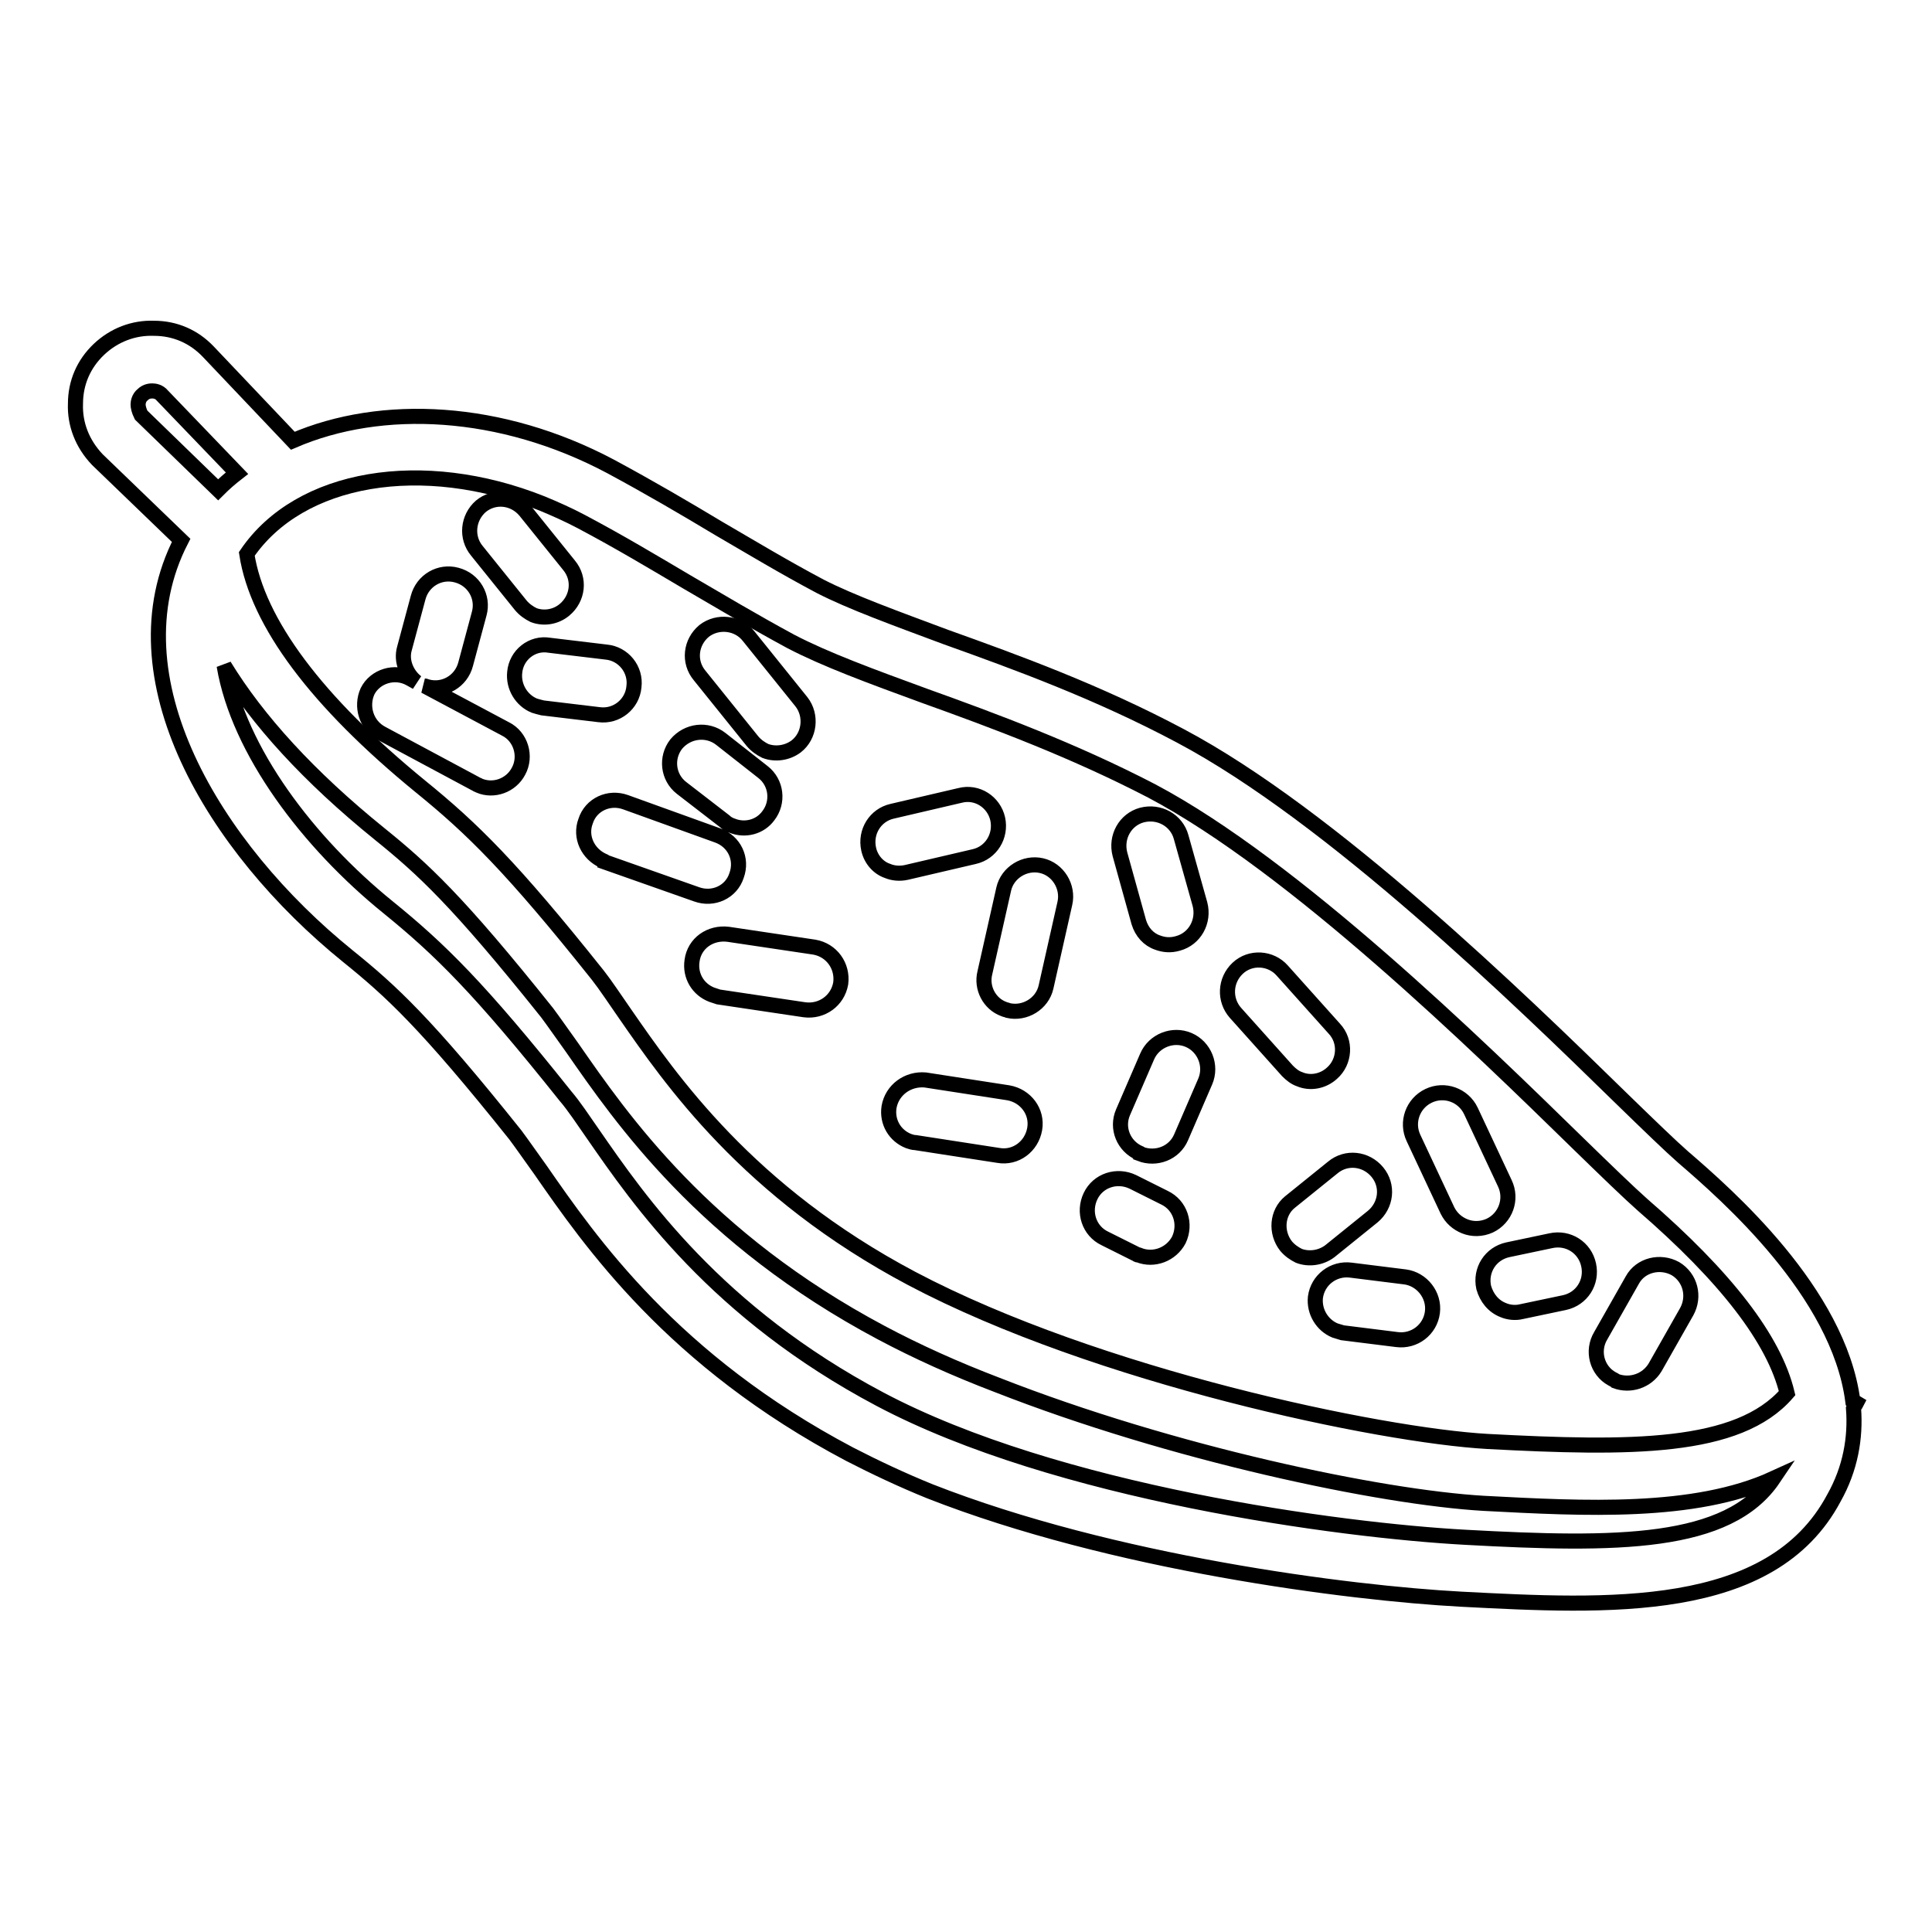
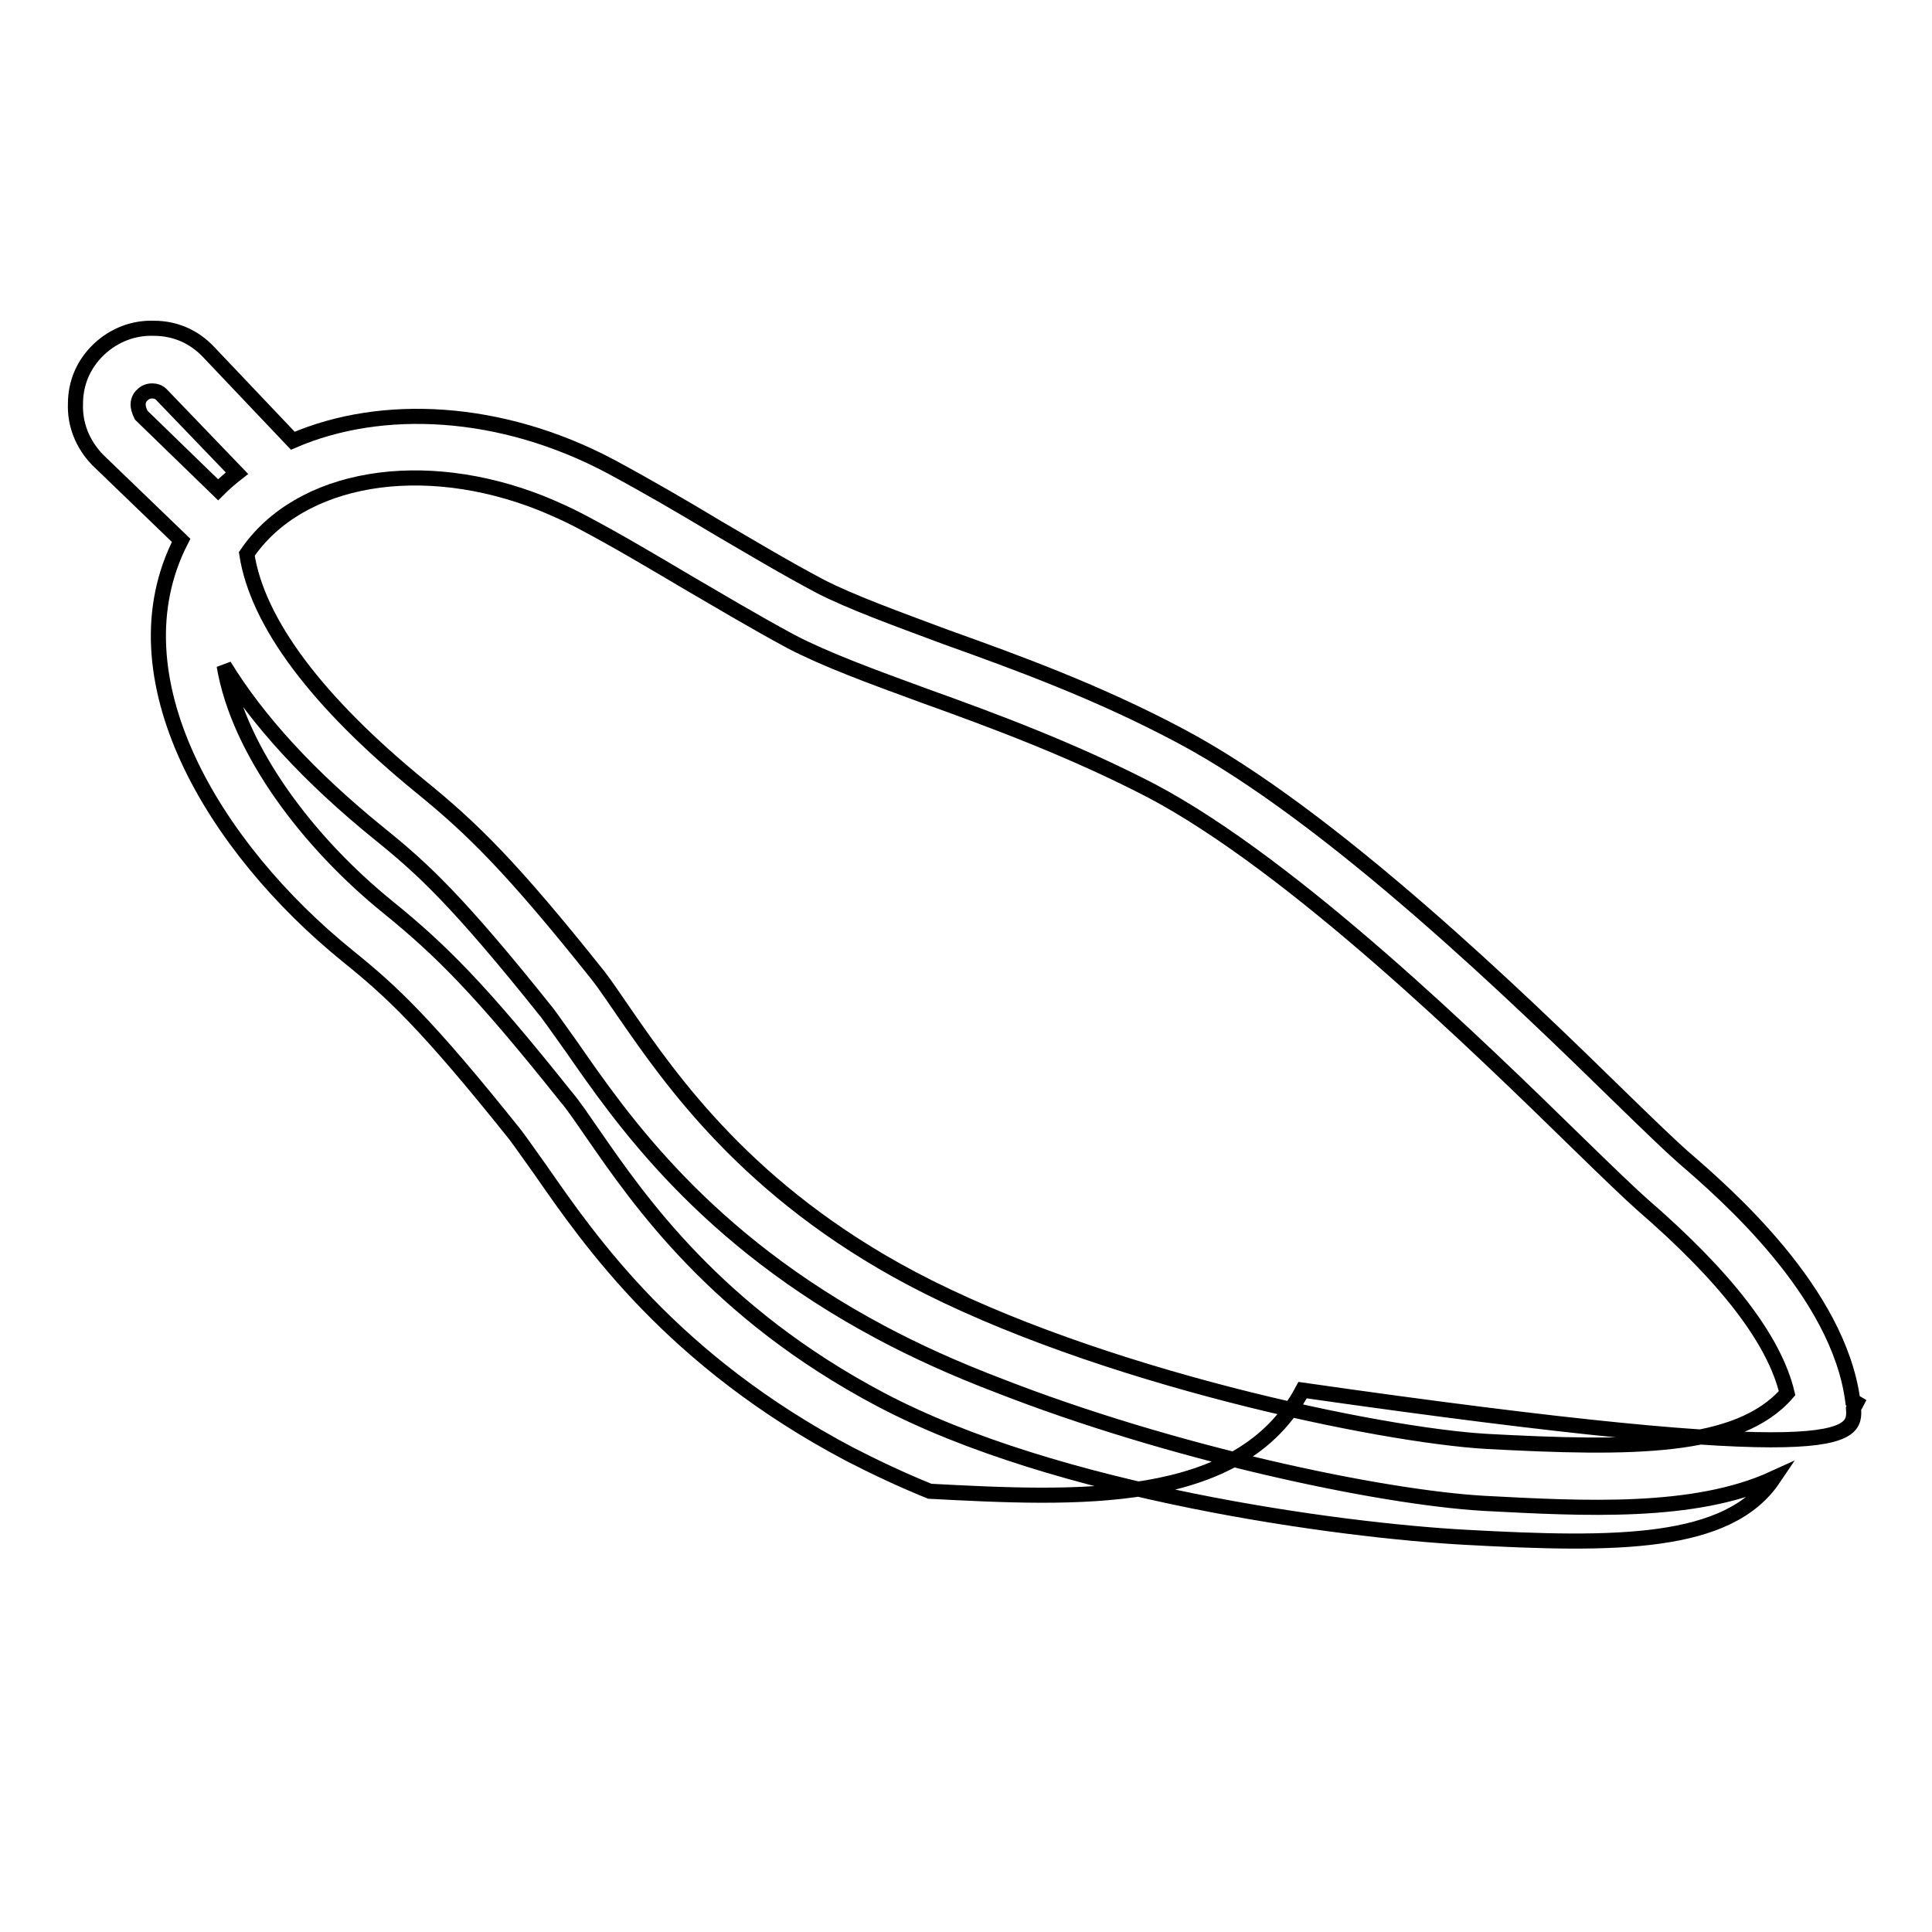
<svg xmlns="http://www.w3.org/2000/svg" version="1.1" x="0px" y="0px" viewBox="0 0 256 256" enable-background="new 0 0 256 256" xml:space="preserve">
  <g>
-     <path stroke-width="2" fill-opacity="0" stroke="#000000" d="M245.6,186.6c0.1-0.3,0.3-0.5,0.4-0.7l-0.5-0.3c-1.9-14.4-16.7-27.3-22.5-32.3c-1.6-1.4-4.5-4.2-8.2-7.8 c-13.4-13.1-38.4-37.4-58.4-48c-10.9-5.8-21.6-9.7-31.1-13.1c-6.7-2.5-12.5-4.6-16.6-6.7c-4.9-2.6-9.2-5.2-13.5-7.7 c-4.5-2.7-9.1-5.4-14.3-8.2c-14.5-7.7-30.3-8.5-42.1-3.4L27.6,46.6c-1.9-2-4.4-3.1-7.2-3.1c-2.7-0.1-5.3,0.9-7.3,2.8 c-2,1.9-3.1,4.4-3.1,7.2c-0.1,2.7,0.9,5.3,2.9,7.4L24,71.6c-9.3,18.1,4.3,40.7,22.1,55.1c5.7,4.6,10.3,8.8,22.2,23.7 c0.9,1.2,2,2.8,3.3,4.6c6.6,9.5,17.5,25.3,41,37.7c3.3,1.7,6.9,3.4,10.6,4.9c24.2,9.5,55.5,13.5,70.4,14.3 c19.3,1,41.1,2.2,49.4-13.4C245.2,194.6,245.9,190.5,245.6,186.6L245.6,186.6z M71.8,66.7c1.7,0.7,3.5,1.5,5.2,2.4 c5.1,2.7,9.6,5.4,14,8c4.3,2.5,8.8,5.2,13.8,7.9c4.6,2.4,10.6,4.6,17.7,7.2c9.2,3.3,19.7,7.2,30.1,12.6 c18.9,10,43.3,33.8,56.4,46.6c3.9,3.8,6.8,6.6,8.6,8.2c11.1,9.6,17.5,17.9,19.2,25c-6.5,7.5-20.8,7.4-39.7,6.4 c-14.2-0.8-51.7-8.6-76.3-21.6c-21.7-11.5-31.9-26.3-38-35.1c-1.4-2-2.5-3.7-3.6-5.1c-11.4-14.3-16.6-19.4-23.5-25 C42,93,34.1,82.5,32.7,73.4C39.7,63.1,56,60.4,71.8,66.7L71.8,66.7z M18.3,53.6c0-0.3,0.1-0.9,0.6-1.3c0.5-0.5,1.1-0.5,1.3-0.5 c0.3,0,0.9,0.1,1.3,0.6l9.9,10.3c-0.9,0.7-1.7,1.4-2.5,2.2l-10.2-9.9C18.4,54.4,18.3,53.9,18.3,53.6z M194.2,203.7 c-16.6-0.9-54.2-5.9-77.6-18.3c-21.7-11.5-31.9-26.3-38-35.1c-1.4-2-2.5-3.7-3.7-5.1c-11.4-14.3-16.6-19.4-23.5-25 c-10.5-8.5-19.8-20.7-21.7-32c4.4,7.2,11.2,14.7,20.6,22.3c5.7,4.6,10.3,8.8,22.2,23.7c0.9,1.2,2,2.8,3.3,4.6 c6.6,9.5,17.5,25.3,41,37.8c4.7,2.5,9.8,4.8,15.3,6.9c23.2,9.1,50.8,14.9,64.5,15.7c13.3,0.7,27.9,1.5,38.4-3.3 C229,204.8,214.2,204.8,194.2,203.7L194.2,203.7z" />
-     <path stroke-width="2" fill-opacity="0" stroke="#000000" d="M68.2,89.1c-0.2,1.9,0.9,3.7,2.6,4.4c0.3,0.1,0.7,0.2,1.1,0.3l7.5,0.9c2.3,0.3,4.4-1.4,4.6-3.7 c0.3-2.3-1.4-4.4-3.7-4.6l-7.5-0.9C70.5,85.1,68.4,86.8,68.2,89.1z M63.2,73l5.8,7.2c0.5,0.6,1.1,1,1.7,1.3 c1.3,0.5,2.9,0.3,4.1-0.7c1.8-1.5,2.1-4.1,0.6-5.9l-5.8-7.2c-1.5-1.8-4.1-2.1-5.9-0.6C62,68.6,61.7,71.2,63.2,73z M50.6,97.2 l12.5,6.7c0.1,0.1,0.3,0.1,0.4,0.2c1.9,0.8,4.2,0,5.2-1.9c1.1-2,0.3-4.6-1.7-5.6l-10.7-5.7c0.1,0,0.2,0.1,0.3,0.1 c2.2,0.6,4.5-0.7,5.1-3l1.8-6.7c0.6-2.2-0.7-4.5-3-5.1c-2.2-0.6-4.5,0.7-5.1,3l-1.8,6.7c-0.5,1.7,0.3,3.5,1.6,4.5l-0.9-0.5 c-2-1.1-4.6-0.3-5.6,1.7C47.8,93.6,48.5,96.1,50.6,97.2z M80,114.1c0,0,0.1,0,0.1,0.1l12.2,4.3c2.2,0.8,4.6-0.3,5.3-2.5 c0.8-2.2-0.3-4.5-2.5-5.3l-12.2-4.4c-2.2-0.8-4.6,0.3-5.3,2.5C76.8,110.9,77.9,113.2,80,114.1z M92.7,89.5l7,8.7 c0.5,0.6,1.1,1,1.7,1.3c1.3,0.5,2.9,0.3,4.1-0.6c1.8-1.4,2.1-4.1,0.7-5.9l-7-8.7c-1.4-1.8-4.1-2.1-5.9-0.7 C91.5,85.1,91.2,87.7,92.7,89.5z M117.6,115.4c0.7,0.3,1.6,0.4,2.5,0.2l9-2.1c2.2-0.5,3.6-2.7,3.1-5c-0.5-2.2-2.7-3.7-5-3.1l-9,2.1 c-2.2,0.5-3.6,2.7-3.1,5C115.4,113.9,116.4,115,117.6,115.4z M101.1,102.3l-5.6-4.4c-1.8-1.4-4.4-1.1-5.9,0.7 c-1.4,1.8-1.1,4.4,0.7,5.8l5.7,4.4c0.3,0.3,0.7,0.5,1,0.6c1.7,0.7,3.7,0.2,4.8-1.3C103.2,106.3,102.9,103.7,101.1,102.3z  M91.7,127.3c-0.3,2,0.8,3.8,2.6,4.5c0.3,0.1,0.6,0.2,0.9,0.3l11.4,1.7c2.3,0.3,4.4-1.2,4.8-3.5c0.3-2.3-1.2-4.4-3.5-4.8l-11.4-1.7 C94.1,123.5,92,125,91.7,127.3L91.7,127.3z M130.5,128.9c-0.5,2,0.6,4.1,2.5,4.8c0.2,0.1,0.4,0.1,0.6,0.2c2.2,0.5,4.5-0.9,5-3.1 l2.5-11.1c0.5-2.2-0.9-4.5-3.1-5c-2.2-0.5-4.5,0.9-5,3.1L130.5,128.9L130.5,128.9z M150.9,122.2c0.4,1.3,1.3,2.3,2.5,2.7 c0.8,0.3,1.7,0.4,2.7,0.1c2.2-0.6,3.5-2.9,2.9-5.2l-2.5-8.9c-0.6-2.2-2.9-3.5-5.2-2.9c-2.2,0.6-3.5,2.9-2.9,5.2L150.9,122.2z  M117.8,146.7c-0.3,2,0.8,3.8,2.6,4.5c0.3,0.1,0.6,0.2,0.9,0.2l11,1.7c2.3,0.4,4.4-1.2,4.8-3.5c0.4-2.3-1.2-4.4-3.5-4.8l-11-1.7 C120.3,142.9,118.2,144.4,117.8,146.7z M151,152.8c0,0,0.1,0,0.1,0.1c2.1,0.8,4.5-0.1,5.4-2.2l3.2-7.4c0.9-2.1-0.1-4.6-2.2-5.5 c-2.1-0.9-4.6,0.1-5.5,2.2l-3.2,7.4C147.9,149.5,148.9,151.9,151,152.8L151,152.8z M163.7,134.2l6.9,7.7c0.5,0.5,1,0.9,1.6,1.1 c1.4,0.6,3.1,0.3,4.3-0.8c1.7-1.5,1.9-4.2,0.3-5.9l-6.9-7.7c-1.5-1.7-4.2-1.9-5.9-0.3C162.3,129.9,162.2,132.5,163.7,134.2z  M170.4,165.1c0.5,0.6,1.1,1,1.7,1.3c1.3,0.5,2.9,0.3,4.1-0.6l5.7-4.6c1.8-1.5,2.1-4.1,0.6-5.9c-1.5-1.8-4.1-2.1-5.9-0.6l-5.7,4.6 C169.2,160.7,169,163.3,170.4,165.1z M154.3,158.7l-4.2-2.1c-2.1-1-4.6-0.2-5.6,1.9c-1,2.1-0.2,4.6,1.9,5.6l4.2,2.1 c0.1,0.1,0.2,0.1,0.3,0.1c2,0.8,4.3-0.1,5.3-2C157.2,162.2,156.4,159.7,154.3,158.7L154.3,158.7z M191.8,160.4 c0.5,1,1.3,1.7,2.3,2.1c1,0.4,2.2,0.4,3.3-0.1c2.1-1,3-3.5,2-5.6l-4.5-9.6c-1-2.1-3.5-3-5.6-2c-2.1,1-3,3.5-2,5.6L191.8,160.4z  M186.2,169.2l-7.2-0.9c-2.3-0.3-4.4,1.3-4.7,3.6c-0.2,1.9,0.9,3.7,2.6,4.4c0.3,0.1,0.7,0.2,1,0.3l7.2,0.9c2.3,0.3,4.4-1.3,4.7-3.6 C190.1,171.6,188.4,169.5,186.2,169.2L186.2,169.2z M199.2,173.6c0.7,0.3,1.6,0.4,2.4,0.2l5.7-1.2c2.3-0.5,3.7-2.7,3.2-5 s-2.7-3.7-5-3.2l-5.7,1.2c-2.3,0.5-3.7,2.7-3.2,5C197,172,197.9,173.1,199.2,173.6L199.2,173.6z M213.6,182.7 c0.2,0.1,0.4,0.2,0.5,0.3c1.9,0.7,4.1,0,5.2-1.8l4.2-7.4c1.1-2,0.5-4.5-1.5-5.7c-2-1.1-4.6-0.5-5.7,1.5l-4.2,7.4 C210.9,179,211.6,181.6,213.6,182.7z" />
+     <path stroke-width="2" fill-opacity="0" stroke="#000000" d="M245.6,186.6c0.1-0.3,0.3-0.5,0.4-0.7l-0.5-0.3c-1.9-14.4-16.7-27.3-22.5-32.3c-1.6-1.4-4.5-4.2-8.2-7.8 c-13.4-13.1-38.4-37.4-58.4-48c-10.9-5.8-21.6-9.7-31.1-13.1c-6.7-2.5-12.5-4.6-16.6-6.7c-4.9-2.6-9.2-5.2-13.5-7.7 c-4.5-2.7-9.1-5.4-14.3-8.2c-14.5-7.7-30.3-8.5-42.1-3.4L27.6,46.6c-1.9-2-4.4-3.1-7.2-3.1c-2.7-0.1-5.3,0.9-7.3,2.8 c-2,1.9-3.1,4.4-3.1,7.2c-0.1,2.7,0.9,5.3,2.9,7.4L24,71.6c-9.3,18.1,4.3,40.7,22.1,55.1c5.7,4.6,10.3,8.8,22.2,23.7 c0.9,1.2,2,2.8,3.3,4.6c6.6,9.5,17.5,25.3,41,37.7c3.3,1.7,6.9,3.4,10.6,4.9c19.3,1,41.1,2.2,49.4-13.4C245.2,194.6,245.9,190.5,245.6,186.6L245.6,186.6z M71.8,66.7c1.7,0.7,3.5,1.5,5.2,2.4 c5.1,2.7,9.6,5.4,14,8c4.3,2.5,8.8,5.2,13.8,7.9c4.6,2.4,10.6,4.6,17.7,7.2c9.2,3.3,19.7,7.2,30.1,12.6 c18.9,10,43.3,33.8,56.4,46.6c3.9,3.8,6.8,6.6,8.6,8.2c11.1,9.6,17.5,17.9,19.2,25c-6.5,7.5-20.8,7.4-39.7,6.4 c-14.2-0.8-51.7-8.6-76.3-21.6c-21.7-11.5-31.9-26.3-38-35.1c-1.4-2-2.5-3.7-3.6-5.1c-11.4-14.3-16.6-19.4-23.5-25 C42,93,34.1,82.5,32.7,73.4C39.7,63.1,56,60.4,71.8,66.7L71.8,66.7z M18.3,53.6c0-0.3,0.1-0.9,0.6-1.3c0.5-0.5,1.1-0.5,1.3-0.5 c0.3,0,0.9,0.1,1.3,0.6l9.9,10.3c-0.9,0.7-1.7,1.4-2.5,2.2l-10.2-9.9C18.4,54.4,18.3,53.9,18.3,53.6z M194.2,203.7 c-16.6-0.9-54.2-5.9-77.6-18.3c-21.7-11.5-31.9-26.3-38-35.1c-1.4-2-2.5-3.7-3.7-5.1c-11.4-14.3-16.6-19.4-23.5-25 c-10.5-8.5-19.8-20.7-21.7-32c4.4,7.2,11.2,14.7,20.6,22.3c5.7,4.6,10.3,8.8,22.2,23.7c0.9,1.2,2,2.8,3.3,4.6 c6.6,9.5,17.5,25.3,41,37.8c4.7,2.5,9.8,4.8,15.3,6.9c23.2,9.1,50.8,14.9,64.5,15.7c13.3,0.7,27.9,1.5,38.4-3.3 C229,204.8,214.2,204.8,194.2,203.7L194.2,203.7z" />
  </g>
</svg>